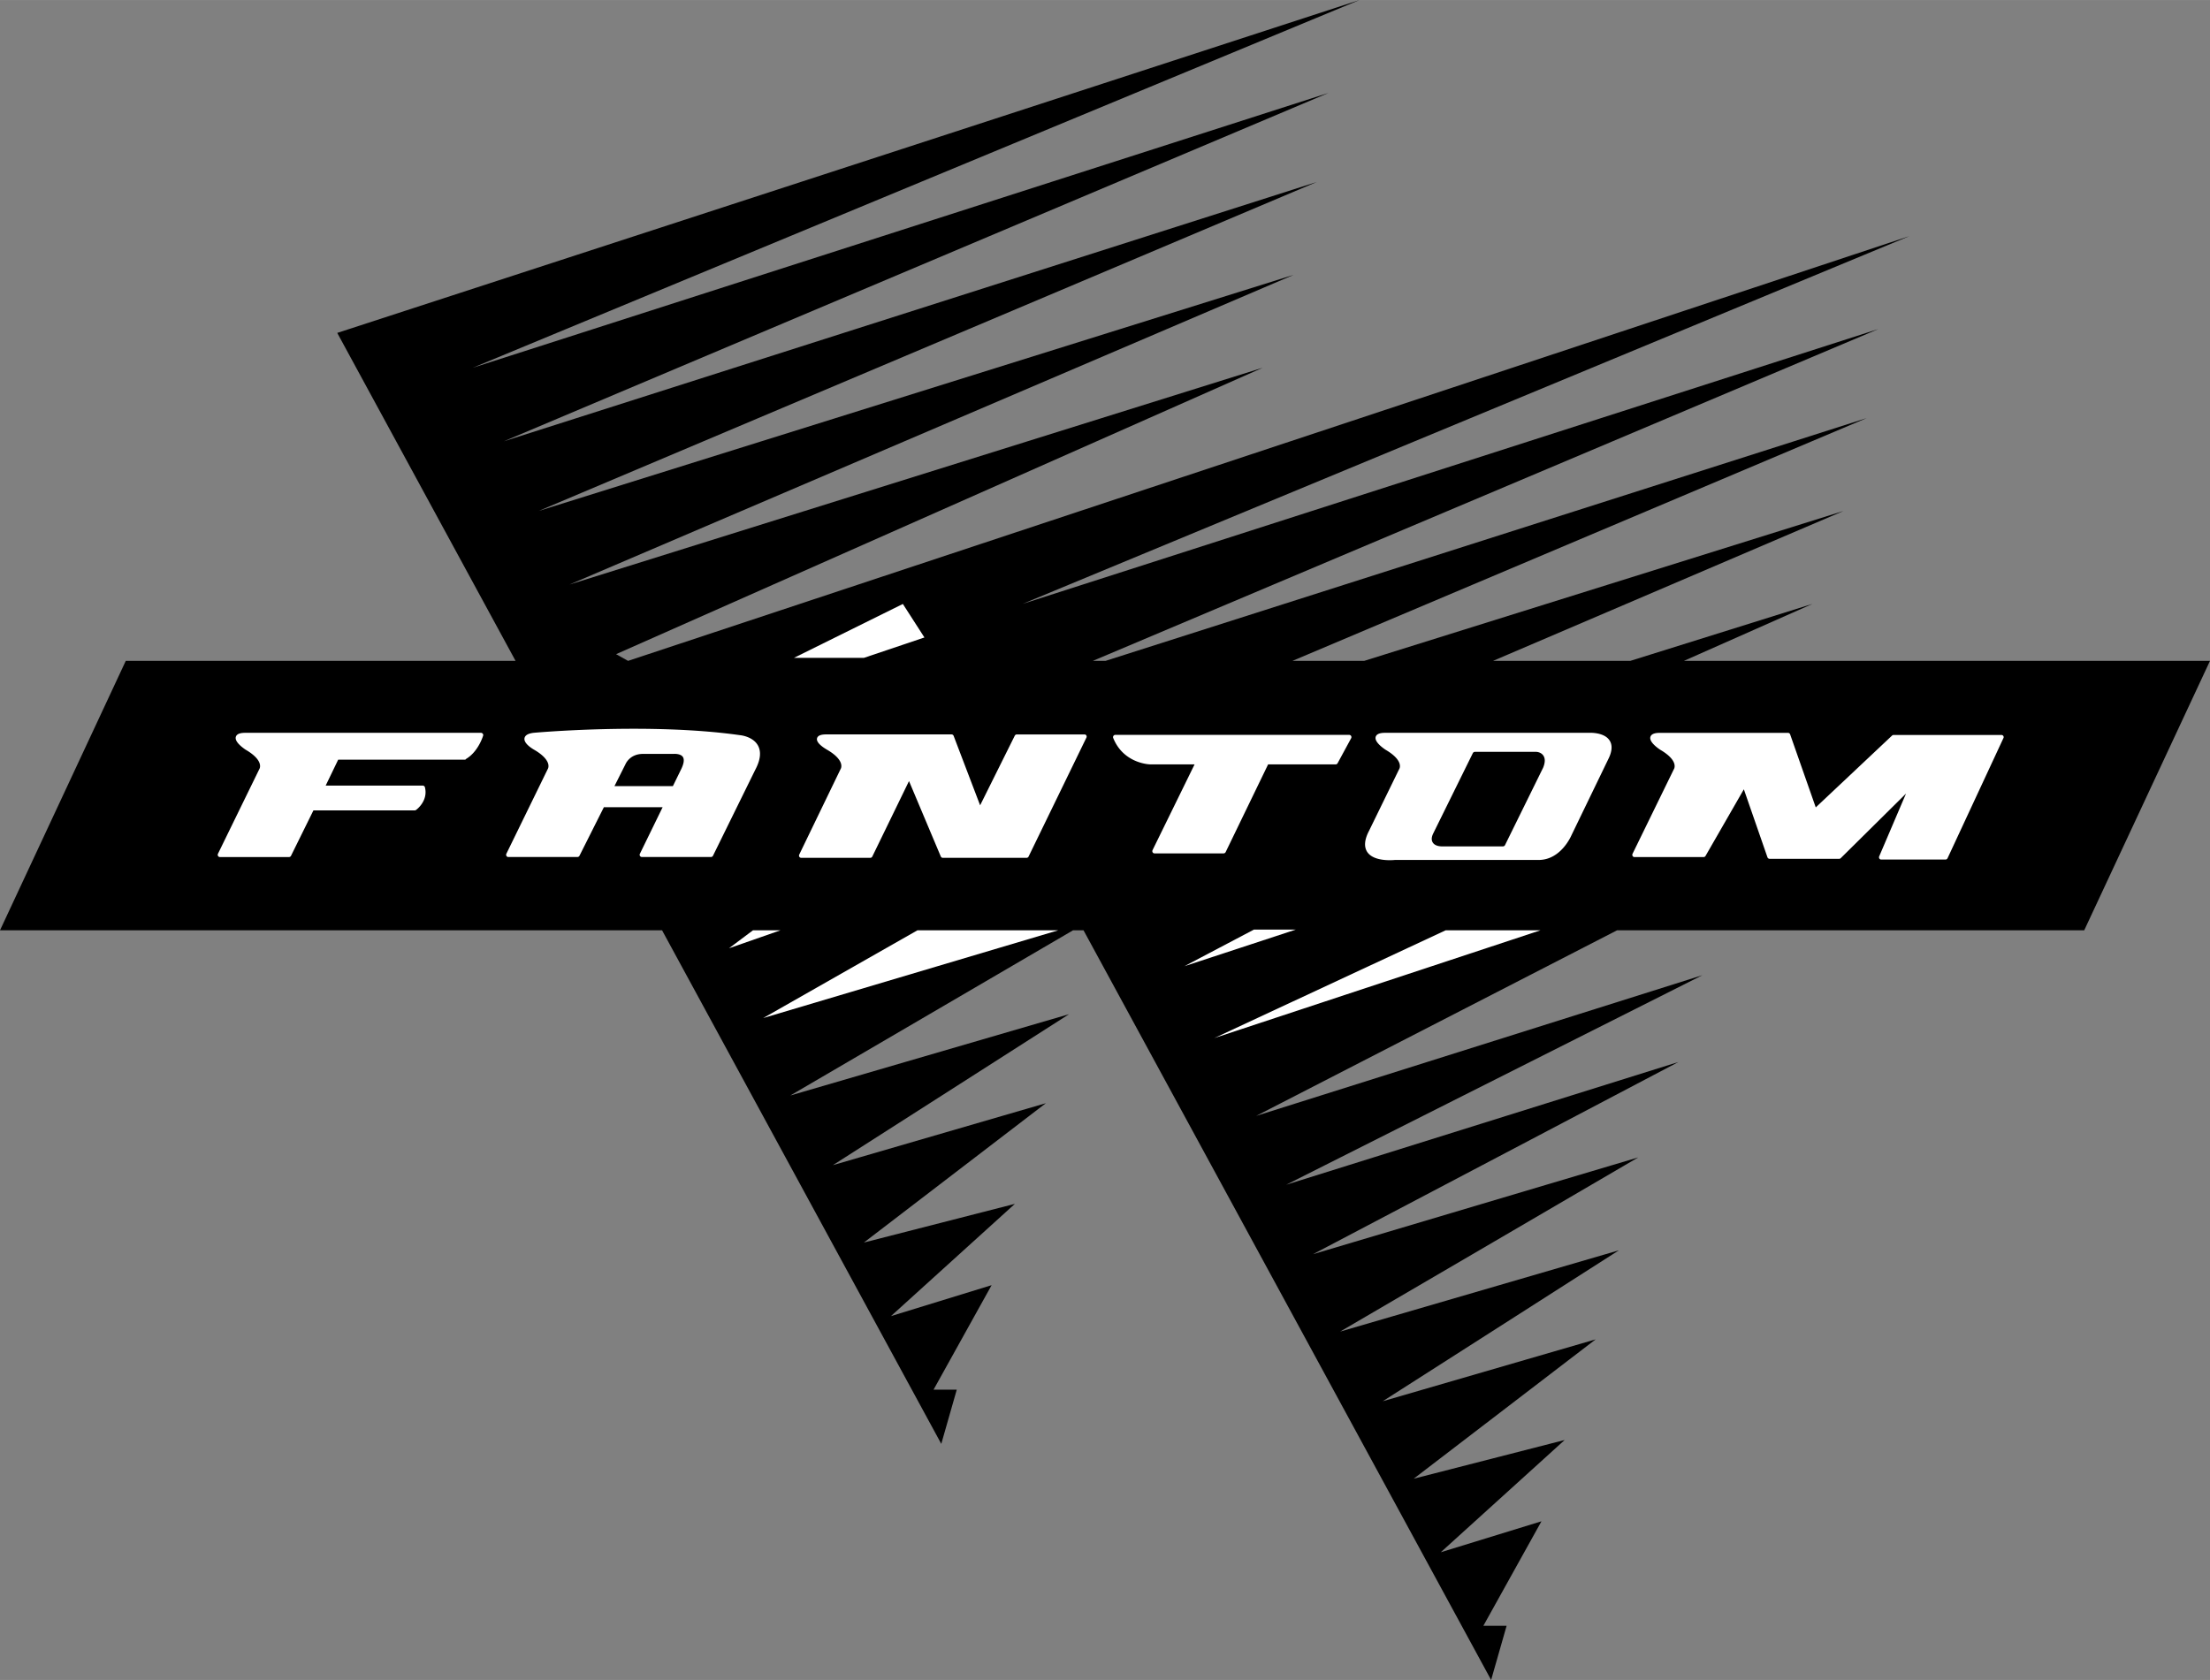
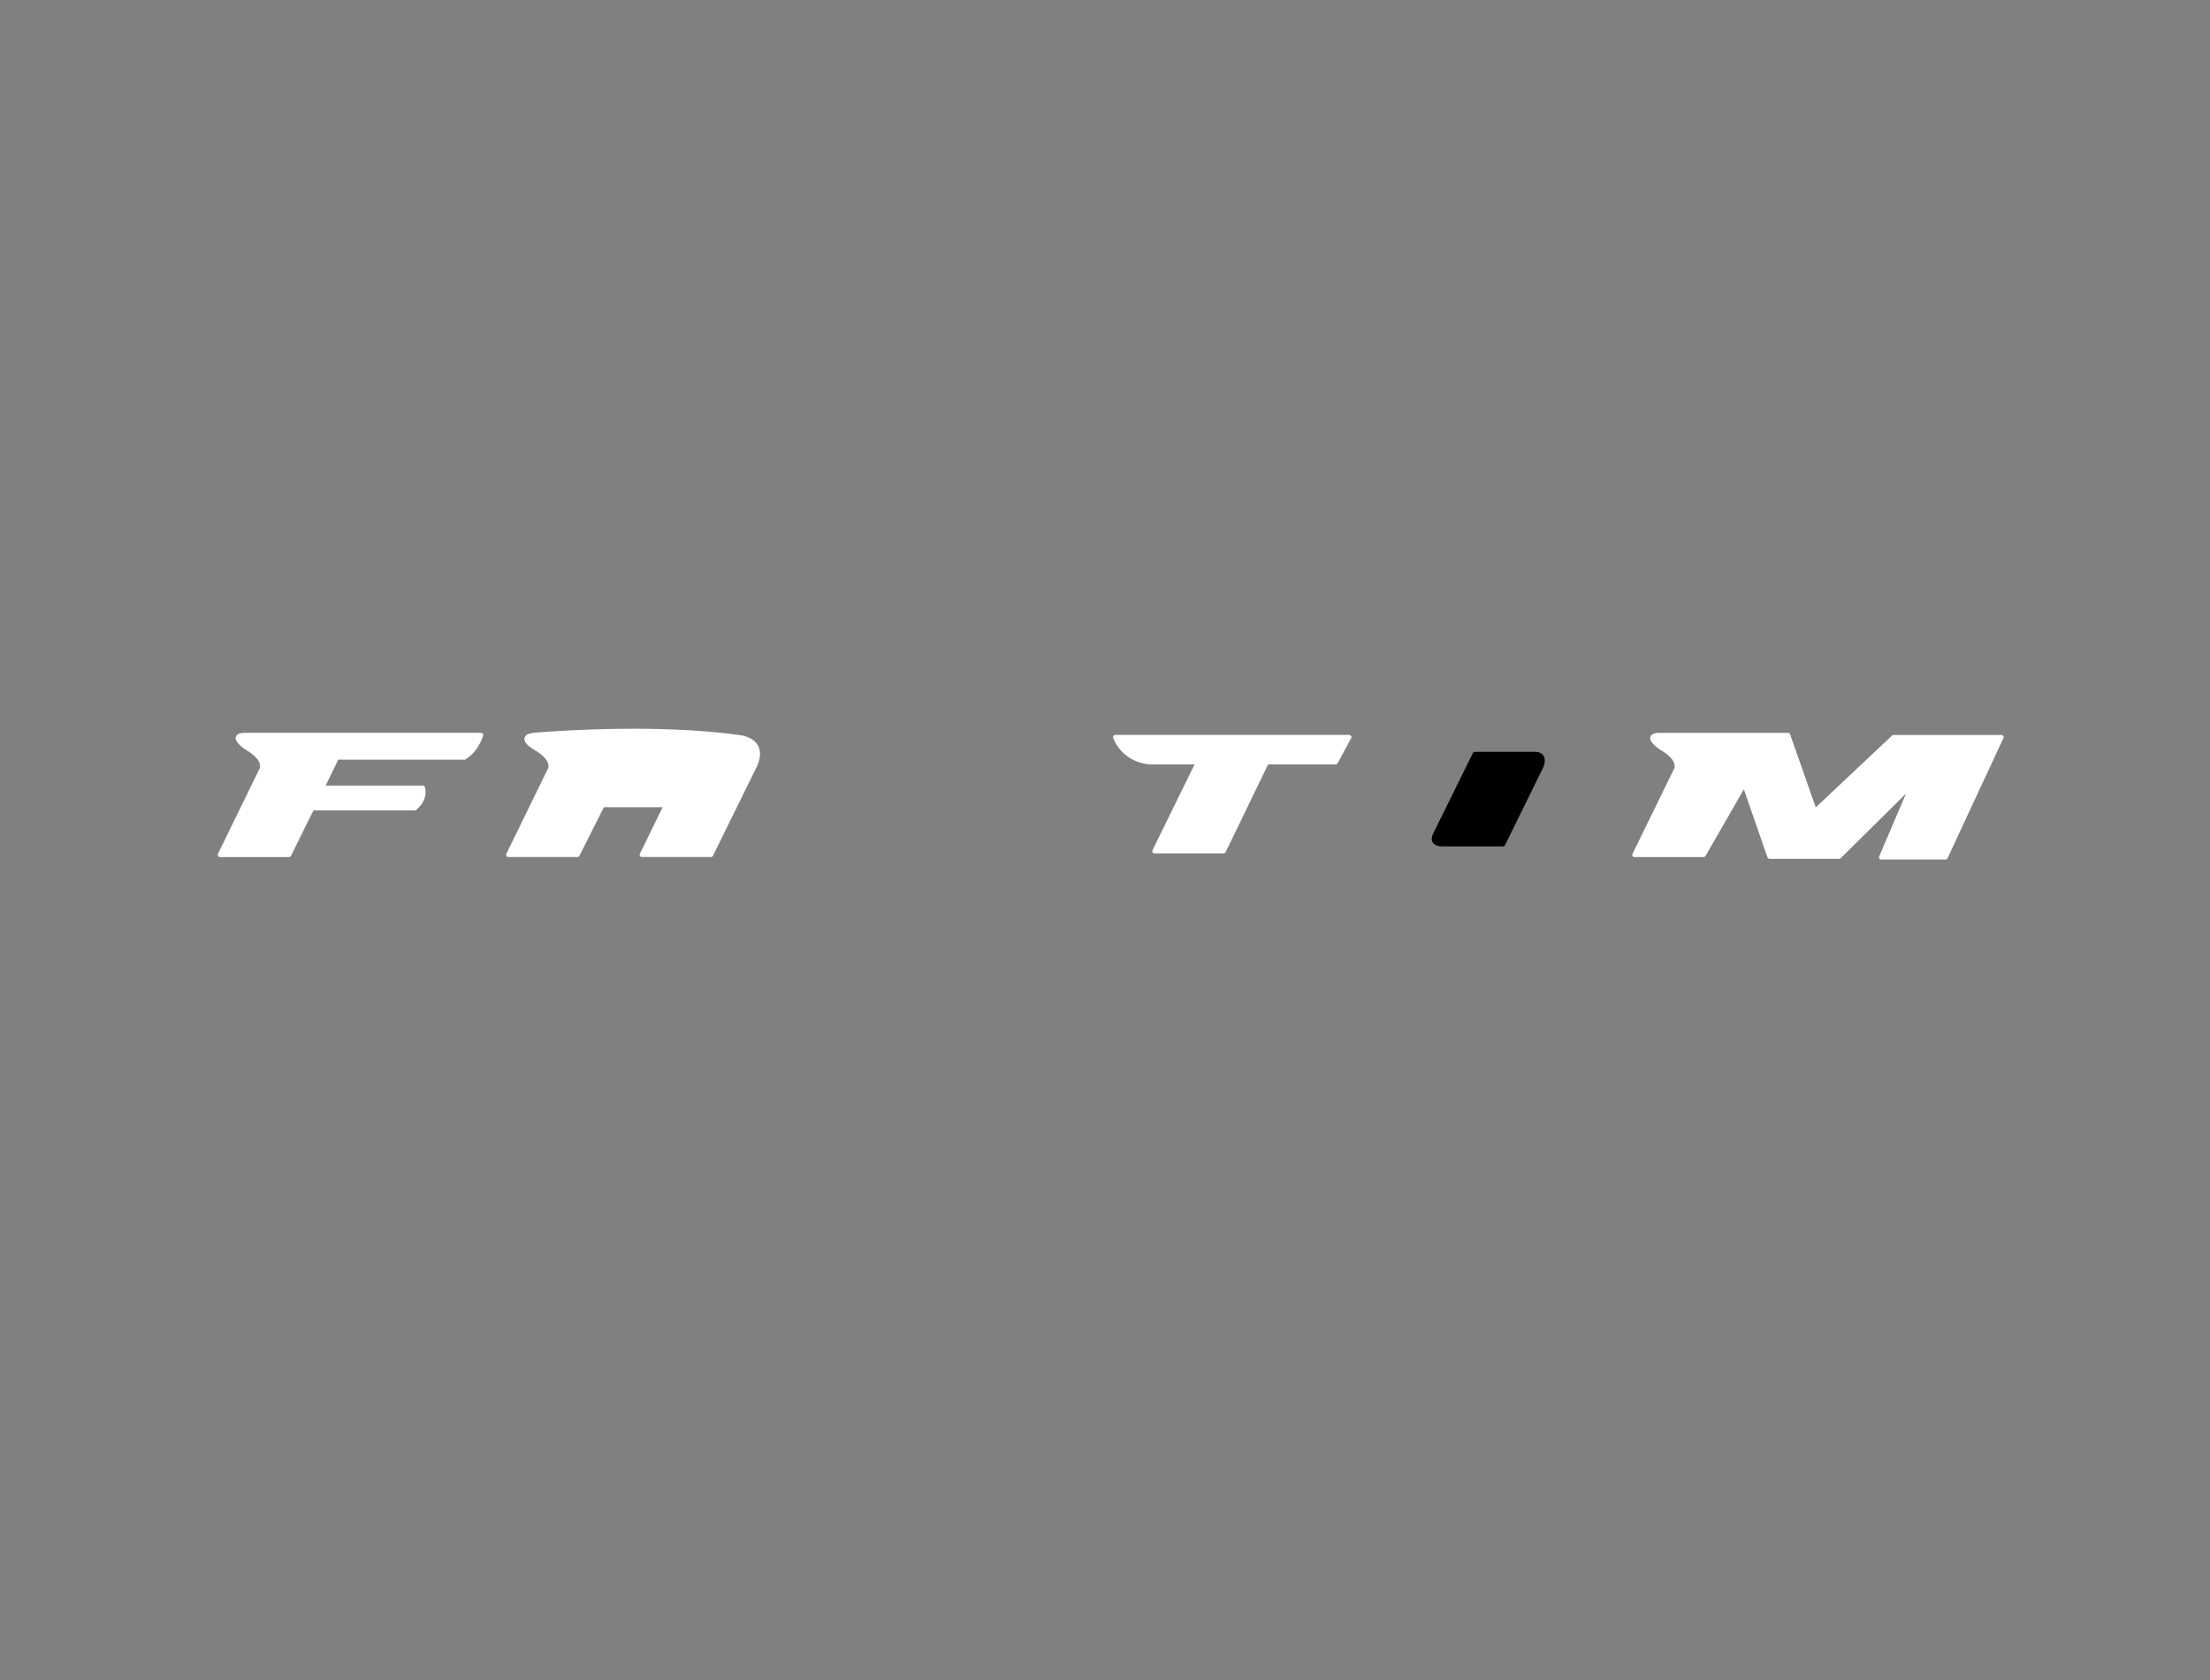
<svg xmlns="http://www.w3.org/2000/svg" width="2500" height="1901" viewBox="0 0 61.5 46.763">
  <rect x="0" y="0" width="61.5" height="46.763" fill="#808080" stroke="none" />
-   <path d="M58 25.895l3.5-7.5H46.86l3.578-1.586-5.068 1.586h-3.821l9.751-4.172-13.336 4.172h-1.997l15.98-6.758-21.181 6.758h-.354L52.27 9.159l-23.812 7.65L53.132 6.573 17.478 18.395l-.334-.186 17.994-7.973L15.85 16.27 36 7.65l-21.012 6.573 21.658-9.159-22.627 7.22 22.95-9.698-23.812 7.65L37.832 0 9.385 9.266l4.962 9.129H3.5l-3.5 7.5h18.424l7.77 14.296.431-1.509h-.646l1.616-2.909-2.802.862 3.449-3.125-4.202 1.077 5.064-3.879-5.927 1.725 6.573-4.203-7.758 2.264 7.869-4.599h.291l11.343 20.868.431-1.508h-.647l1.617-2.909-2.802.862 3.448-3.125-4.202 1.078 5.064-3.879-5.926 1.723 6.573-4.202-7.759 2.263 8.297-4.849-9.05 2.694 10.169-5.35-10.916 3.417 11.583-5.833-12.417 3.916L45 25.895z" />
-   <path fill="#fff" d="M21.238 28.338l4.293-2.443h3.918zM33.792 28.895l6.439-3h2.638zM25.725 17.744l-.6-.933-3.03 1.5h1.947zM36.061 25.875h-1.166l-1.937 1.02zM21.719 25.895h-.765l-.667.5zM30.179 20.443h-1.884a.065.065 0 0 0-.056.035l-.964 1.938-.737-1.933a.064.064 0 0 0-.059-.041h-3.476c-.11 0-.24.013-.266.107-.032.118.158.249.274.317.29.168.375.312.396.403.02.086-.014.138-.016.14l-1.15 2.379a.066.066 0 0 0 .003.061.063.063 0 0 0 .053.029h1.921a.063.063 0 0 0 .056-.035l1.022-2.102.884 2.098c.01.023.033.039.058.039h2.329a.062.062 0 0 0 .056-.035l1.61-3.312a.063.063 0 0 0-.003-.061.06.06 0 0 0-.051-.027zM44.22 20.398h-5.672c-.099 0-.234.012-.265.111-.04.132.175.293.269.357.292.17.378.314.399.405.02.086-.014.138-.016.14l-.843 1.727v-.001c-.125.245-.138.441-.04.584.193.277.741.218.765.216h4c.617 0 .902-.661.914-.688l1.026-2.121c.107-.214.119-.389.034-.518-.15-.233-.554-.213-.571-.212z" />
  <path d="M42.752 20.928h-1.709a.066.066 0 0 0-.056.034l-1.101 2.233c-.053.106-.057.194-.012.261.074.11.247.104.274.103h1.677a.064.064 0 0 0 .056-.034l1.062-2.158c.058-.144.059-.254.006-.334-.066-.101-.192-.105-.197-.105z" />
  <path d="M55.749 20.486a.063.063 0 0 0-.053-.028h-3.001a.063.063 0 0 0-.043.017l-2.123 1.999-.713-2.033a.063.063 0 0 0-.059-.042h-3.564c-.099 0-.234.012-.265.111-.04.132.175.293.269.357.293.17.378.314.399.405.02.086-.014.138-.016.14l-1.15 2.355c-.009.02-.008.042.003.061s.031.029.053.029h1.921a.063.063 0 0 0 .054-.031l1.067-1.856.657 1.893a.064.064 0 0 0 .059.042h1.937a.061.061 0 0 0 .044-.019l1.816-1.797-.747 1.749a.067.067 0 0 0 .005.06.062.062 0 0 0 .052.028h1.788a.066.066 0 0 0 .057-.036l1.554-3.342a.06.06 0 0 0-.001-.062zM37.544 20.455h-6.508a.064.064 0 0 0-.062.062c0 .008.001.016.004.023.286.715 1.009.735 1.016.736h1.249l-1.17 2.388a.066.066 0 0 0 .003.061.06.06 0 0 0 .053.029h1.922a.065.065 0 0 0 .056-.035l1.182-2.442h1.879a.063.063 0 0 0 .055-.033l.377-.696c.01-.02.01-.043-.001-.062s-.033-.031-.055-.031zM13.386 20.398H6.828c-.099 0-.234.012-.265.111-.04.132.175.293.269.357.293.17.378.314.399.405.02.086-.014.138-.016.14l-1.15 2.355c-.009.02-.008.042.003.061s.031.029.053.029h1.921a.064.064 0 0 0 .056-.034l.624-1.265h2.819a.07.07 0 0 0 .037-.012c.014-.01.342-.252.247-.63a.063.063 0 0 0-.061-.048H9.063l.348-.721h3.532c.011 0 .022-.019.031-.024.333-.199.465-.625.47-.644.014-.037-.018-.08-.058-.08zM20.589 20.463c-2.512-.356-5.71-.068-5.742-.065-.058.008-.228.03-.251.148-.027.14.195.281.265.321.289.168.375.312.396.403.02.086-.014.138-.016.14l-1.15 2.355a.066.066 0 0 0 .003.061.06.06 0 0 0 .053.029h1.922a.064.064 0 0 0 .056-.034l.68-1.353h1.635l-.633 1.297c-.01.02-.009.042.003.061s.031.029.053.029h1.922a.065.065 0 0 0 .056-.035l1.176-2.392c.146-.274.171-.502.076-.676-.139-.252-.48-.287-.504-.289z" fill="#fff" />
-   <path d="M18.952 21.418l-.227.464h-1.626l.307-.611c.007-.016.124-.286.485-.286h.852c.058-.005.203.001.259.083.047.07.029.191-.05.35zM58.968 20.986a.94.94 0 1 1-.005-1.88.94.94 0 0 1 .005 1.88zm0 .216a1.156 1.156 0 1 0-.002-2.312 1.156 1.156 0 0 0 .002 2.312zm.27-1.056c.222-.015.342-.107.342-.336 0-.129-.036-.249-.147-.324-.096-.057-.231-.06-.339-.06h-.603v1.248h.243v-.528h.246l.279.528h.282l-.303-.528zm-.504-.186v-.354h.303c.12 0 .297 0 .297.168 0 .156-.096.189-.231.187h-.369z" />
</svg>